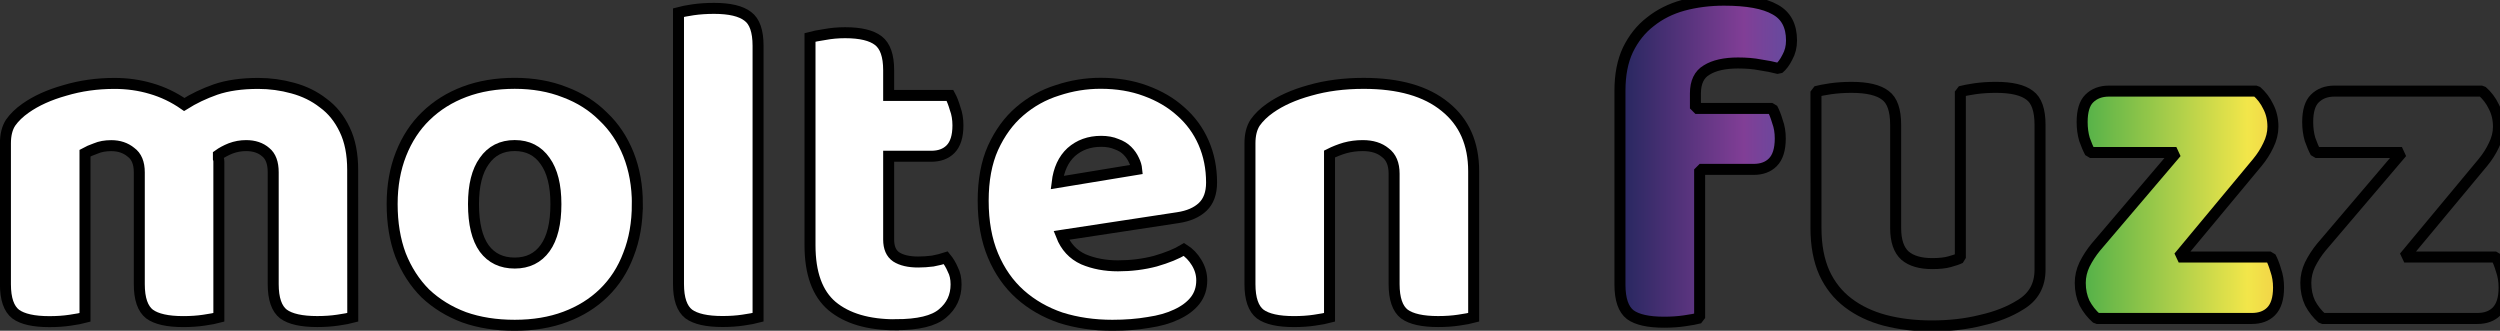
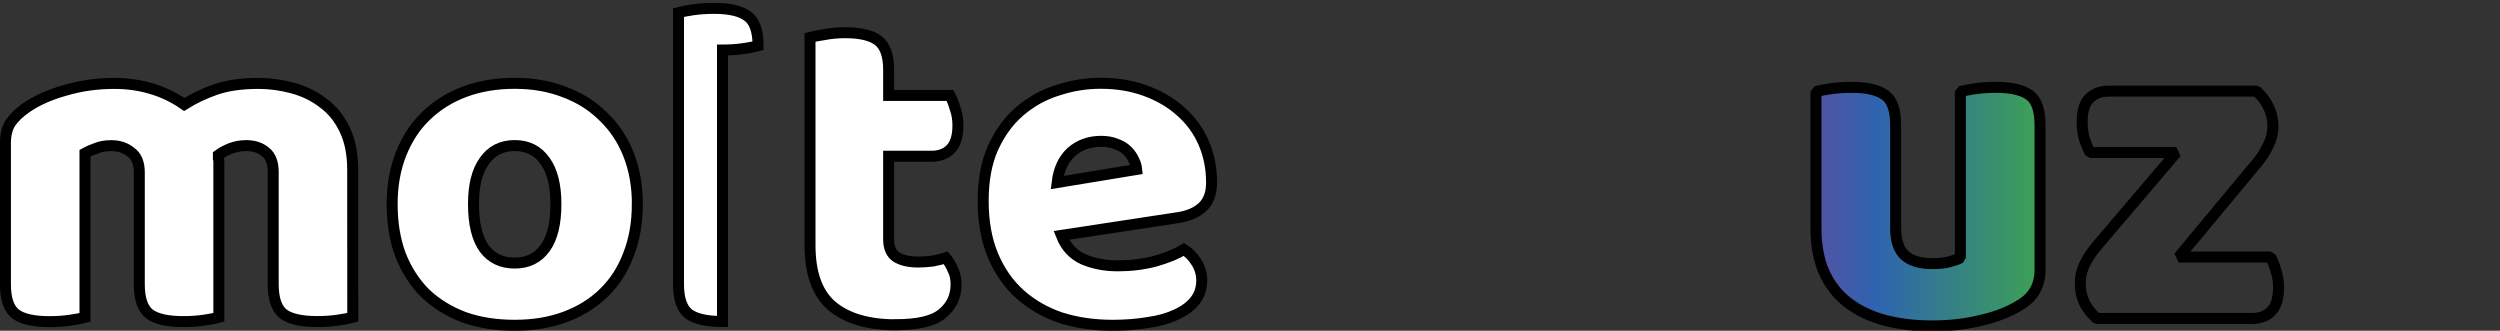
<svg xmlns="http://www.w3.org/2000/svg" xmlns:xlink="http://www.w3.org/1999/xlink" width="60.302mm" height="7.978mm" version="1.1" viewBox="0 0 60.302 7.978">
  <rect x="0" y="0" width="60.302" height="7.978" fill="#333333" stroke="none" />
  <defs>
    <linearGradient id="linearGradient3489" x1="155.18" x2="235.65" y1="23.733" y2="23.733" gradientUnits="userSpaceOnUse" xlink:href="#SvgjsLinearGradient8968" />
    <linearGradient id="SvgjsLinearGradient8968">
      <stop stop-color="#26275f" offset="0" />
      <stop stop-color="#813e96" offset=".14" />
      <stop stop-color="#2e64af" offset=".29" />
      <stop stop-color="#3faa49" offset=".5" />
      <stop stop-color="#f2e64a" offset=".71" />
      <stop stop-color="#f2903b" offset=".86" />
      <stop stop-color="#ed4533" offset="1" />
    </linearGradient>
  </defs>
  <g transform="translate(-29.569 -59.511)" stroke="#000">
    <g fill="#fff" stroke-width=".265">
      <path d="m38.078 67.165q-0.124 0.034-0.361 0.068-0.226 0.034-0.497 0.034-0.564 0-0.813-0.181-0.248-0.192-0.248-0.722v-2.698q0-0.339-0.181-0.485-0.181-0.158-0.474-0.158-0.192 0-0.373 0.068-0.169 0.068-0.294 0.158 0 0.045 0 0.09 0.011 0.034 0.011 0.068v3.759q-0.124 0.034-0.361 0.068-0.226 0.034-0.497 0.034-0.564 0-0.813-0.181-0.248-0.192-0.248-0.722v-2.698q0-0.339-0.203-0.485-0.192-0.158-0.474-0.158-0.214 0-0.373 0.068-0.158 0.056-0.26 0.113v3.962q-0.124 0.034-0.361 0.068-0.226 0.034-0.497 0.034-0.564 0-0.813-0.181-0.248-0.192-0.248-0.722v-3.398q0-0.305 0.124-0.497 0.135-0.192 0.361-0.35 0.384-0.271 0.948-0.429 0.564-0.169 1.197-0.169 0.463 0 0.881 0.124 0.429 0.124 0.802 0.384 0.339-0.214 0.756-0.361 0.429-0.147 1.027-0.147 0.429 0 0.835 0.113 0.418 0.113 0.734 0.361 0.327 0.237 0.519 0.643 0.192 0.395 0.192 0.971z" />
      <path d="m44.942 64.433q0 0.677-0.214 1.219-0.203 0.542-0.598 0.926-0.384 0.373-0.926 0.576t-1.219 0.203-1.219-0.192q-0.542-0.203-0.937-0.576-0.384-0.384-0.598-0.926-0.203-0.542-0.203-1.23 0-0.666 0.214-1.208 0.214-0.542 0.598-0.914 0.395-0.384 0.937-0.587t1.208-0.203 1.208 0.214q0.542 0.203 0.926 0.587 0.395 0.373 0.61 0.914 0.214 0.542 0.214 1.197zm-2.958-1.411q-0.474 0-0.734 0.373-0.26 0.361-0.26 1.039 0 0.711 0.26 1.072 0.26 0.35 0.734 0.35 0.474 0 0.734-0.361 0.26-0.361 0.26-1.061 0-0.677-0.26-1.039-0.26-0.373-0.734-0.373z" />
-       <path d="m46.996 67.266q-0.564 0-0.813-0.181-0.248-0.192-0.248-0.722v-6.548q0.124-0.034 0.35-0.068 0.237-0.034 0.508-0.034 0.564 0 0.813 0.192 0.248 0.181 0.248 0.711v6.548q-0.124 0.034-0.361 0.068-0.226 0.034-0.497 0.034z" />
+       <path d="m46.996 67.266q-0.564 0-0.813-0.181-0.248-0.192-0.248-0.722v-6.548q0.124-0.034 0.35-0.068 0.237-0.034 0.508-0.034 0.564 0 0.813 0.192 0.248 0.181 0.248 0.711q-0.124 0.034-0.361 0.068-0.226 0.034-0.497 0.034z" />
      <path d="m51.173 67.345q-0.993 0-1.535-0.452-0.531-0.452-0.531-1.468v-5.012q0.124-0.034 0.35-0.068 0.237-0.045 0.497-0.045 0.553 0 0.802 0.192 0.248 0.192 0.248 0.711v0.61h1.479q0.068 0.124 0.124 0.316 0.068 0.181 0.068 0.406 0 0.395-0.181 0.576-0.169 0.169-0.463 0.169h-1.027v2.009q0 0.294 0.181 0.418 0.192 0.124 0.531 0.124 0.169 0 0.35-0.023 0.181-0.034 0.316-0.079 0.102 0.124 0.169 0.282 0.079 0.147 0.079 0.361 0 0.429-0.327 0.7-0.316 0.271-1.129 0.271z" />
      <path d="m55.169 65.189q0.158 0.406 0.531 0.576 0.373 0.158 0.835 0.158 0.474 0 0.903-0.113 0.429-0.124 0.689-0.282 0.181 0.113 0.305 0.316 0.124 0.203 0.124 0.429 0 0.282-0.158 0.485-0.158 0.203-0.452 0.339-0.282 0.135-0.677 0.192-0.395 0.068-0.869 0.068-0.666 0-1.242-0.181-0.564-0.192-0.982-0.564-0.418-0.373-0.655-0.937-0.237-0.564-0.237-1.321 0-0.745 0.237-1.276 0.248-0.542 0.643-0.881 0.406-0.35 0.914-0.508 0.508-0.169 1.039-0.169 0.598 0 1.084 0.181 0.497 0.181 0.847 0.497 0.361 0.316 0.553 0.756 0.192 0.44 0.192 0.96 0 0.384-0.214 0.587-0.214 0.203-0.598 0.26zm0.96-2.269q-0.429 0-0.722 0.26-0.282 0.26-0.339 0.734l1.919-0.316q-0.011-0.113-0.068-0.226-0.056-0.124-0.158-0.226-0.102-0.102-0.26-0.158-0.158-0.068-0.373-0.068z" />
-       <path d="m65.115 67.165q-0.124 0.034-0.361 0.068-0.226 0.034-0.497 0.034-0.564 0-0.813-0.181-0.248-0.192-0.248-0.722v-2.664q0-0.35-0.214-0.508-0.203-0.169-0.542-0.169-0.226 0-0.429 0.056-0.192 0.056-0.373 0.147v3.94q-0.124 0.034-0.361 0.068-0.226 0.034-0.497 0.034-0.564 0-0.813-0.181-0.248-0.192-0.248-0.722v-3.398q0-0.305 0.124-0.497 0.135-0.192 0.361-0.35 0.384-0.271 0.96-0.429 0.587-0.169 1.298-0.169 1.276 0 1.964 0.564 0.689 0.553 0.689 1.558z" />
    </g>
    <g transform="matrix(.265 0 0 .265 27.521 57.155)" fill="url(#linearGradient3489)" stroke-linecap="round" stroke-linejoin="bevel" stroke-width="1.002" style="mix-blend-mode:normal;paint-order:stroke markers fill">
-       <path d="m162.05 18.762h6.997q0.256 0.469 0.469 1.195 0.256 0.683 0.256 1.536 0 1.493-0.683 2.176-0.64 0.64-1.749 0.64h-4.907v13.525q-0.469 0.128-1.365 0.256-0.853 0.128-1.877 0.128-2.133 0-3.072-0.683-0.939-0.725-0.939-2.731v-17.664q0-2.176 0.725-3.712 0.768-1.579 2.048-2.56 1.28-1.024 2.987-1.493 1.749-0.469 3.712-0.469 3.157 0 4.651 0.853 1.493 0.811 1.493 2.816 0 0.853-0.384 1.536-0.341 0.683-0.768 1.024-0.811-0.213-1.707-0.341-0.853-0.171-2.005-0.171-1.835 0-2.859 0.64-1.024 0.597-1.024 2.133z" style="paint-order:stroke markers fill" />
      <path d="m173.02 17.226q0.469-0.128 1.323-0.256 0.896-0.128 1.92-0.128 2.133 0 3.072 0.725 0.939 0.683 0.939 2.688v9.387q0 1.749 0.853 2.517 0.853 0.725 2.475 0.725 0.981 0 1.579-0.171 0.64-0.171 0.981-0.341v-15.147q0.469-0.128 1.323-0.256 0.896-0.128 1.92-0.128 2.133 0 3.072 0.725 0.939 0.683 0.939 2.688v13.184q0 2.133-1.792 3.2-1.493 0.939-3.584 1.408-2.048 0.512-4.48 0.512-2.304 0-4.267-0.512-1.92-0.512-3.328-1.579-1.408-1.067-2.176-2.731-0.768-1.707-0.768-4.096z" style="paint-order:stroke markers fill" />
      <path d="m213.12 17.183q0.683 0.597 1.067 1.408 0.427 0.811 0.427 1.835 0 0.853-0.427 1.707-0.384 0.811-0.981 1.536l-7.168 8.619h8.363q0.256 0.469 0.469 1.195 0.256 0.725 0.256 1.579 0 1.493-0.683 2.176-0.64 0.64-1.749 0.64h-14.123q-0.683-0.597-1.109-1.408-0.384-0.811-0.384-1.835 0-0.853 0.384-1.664 0.427-0.853 1.024-1.579l7.339-8.619h-7.851q-0.256-0.469-0.512-1.195-0.213-0.725-0.213-1.579 0-1.493 0.64-2.133 0.683-0.683 1.792-0.683z" style="paint-order:stroke markers fill" />
-       <path d="m233.65 17.183q0.683 0.597 1.067 1.408 0.427 0.811 0.427 1.835 0 0.853-0.427 1.707-0.384 0.811-0.981 1.536l-7.168 8.619h8.363q0.256 0.469 0.469 1.195 0.256 0.725 0.256 1.579 0 1.493-0.683 2.176-0.64 0.64-1.749 0.64h-14.123q-0.683-0.597-1.109-1.408-0.384-0.811-0.384-1.835 0-0.853 0.384-1.664 0.427-0.853 1.024-1.579l7.339-8.619h-7.851q-0.256-0.469-0.512-1.195-0.213-0.725-0.213-1.579 0-1.493 0.64-2.133 0.683-0.683 1.792-0.683z" style="paint-order:stroke markers fill" />
    </g>
  </g>
</svg>